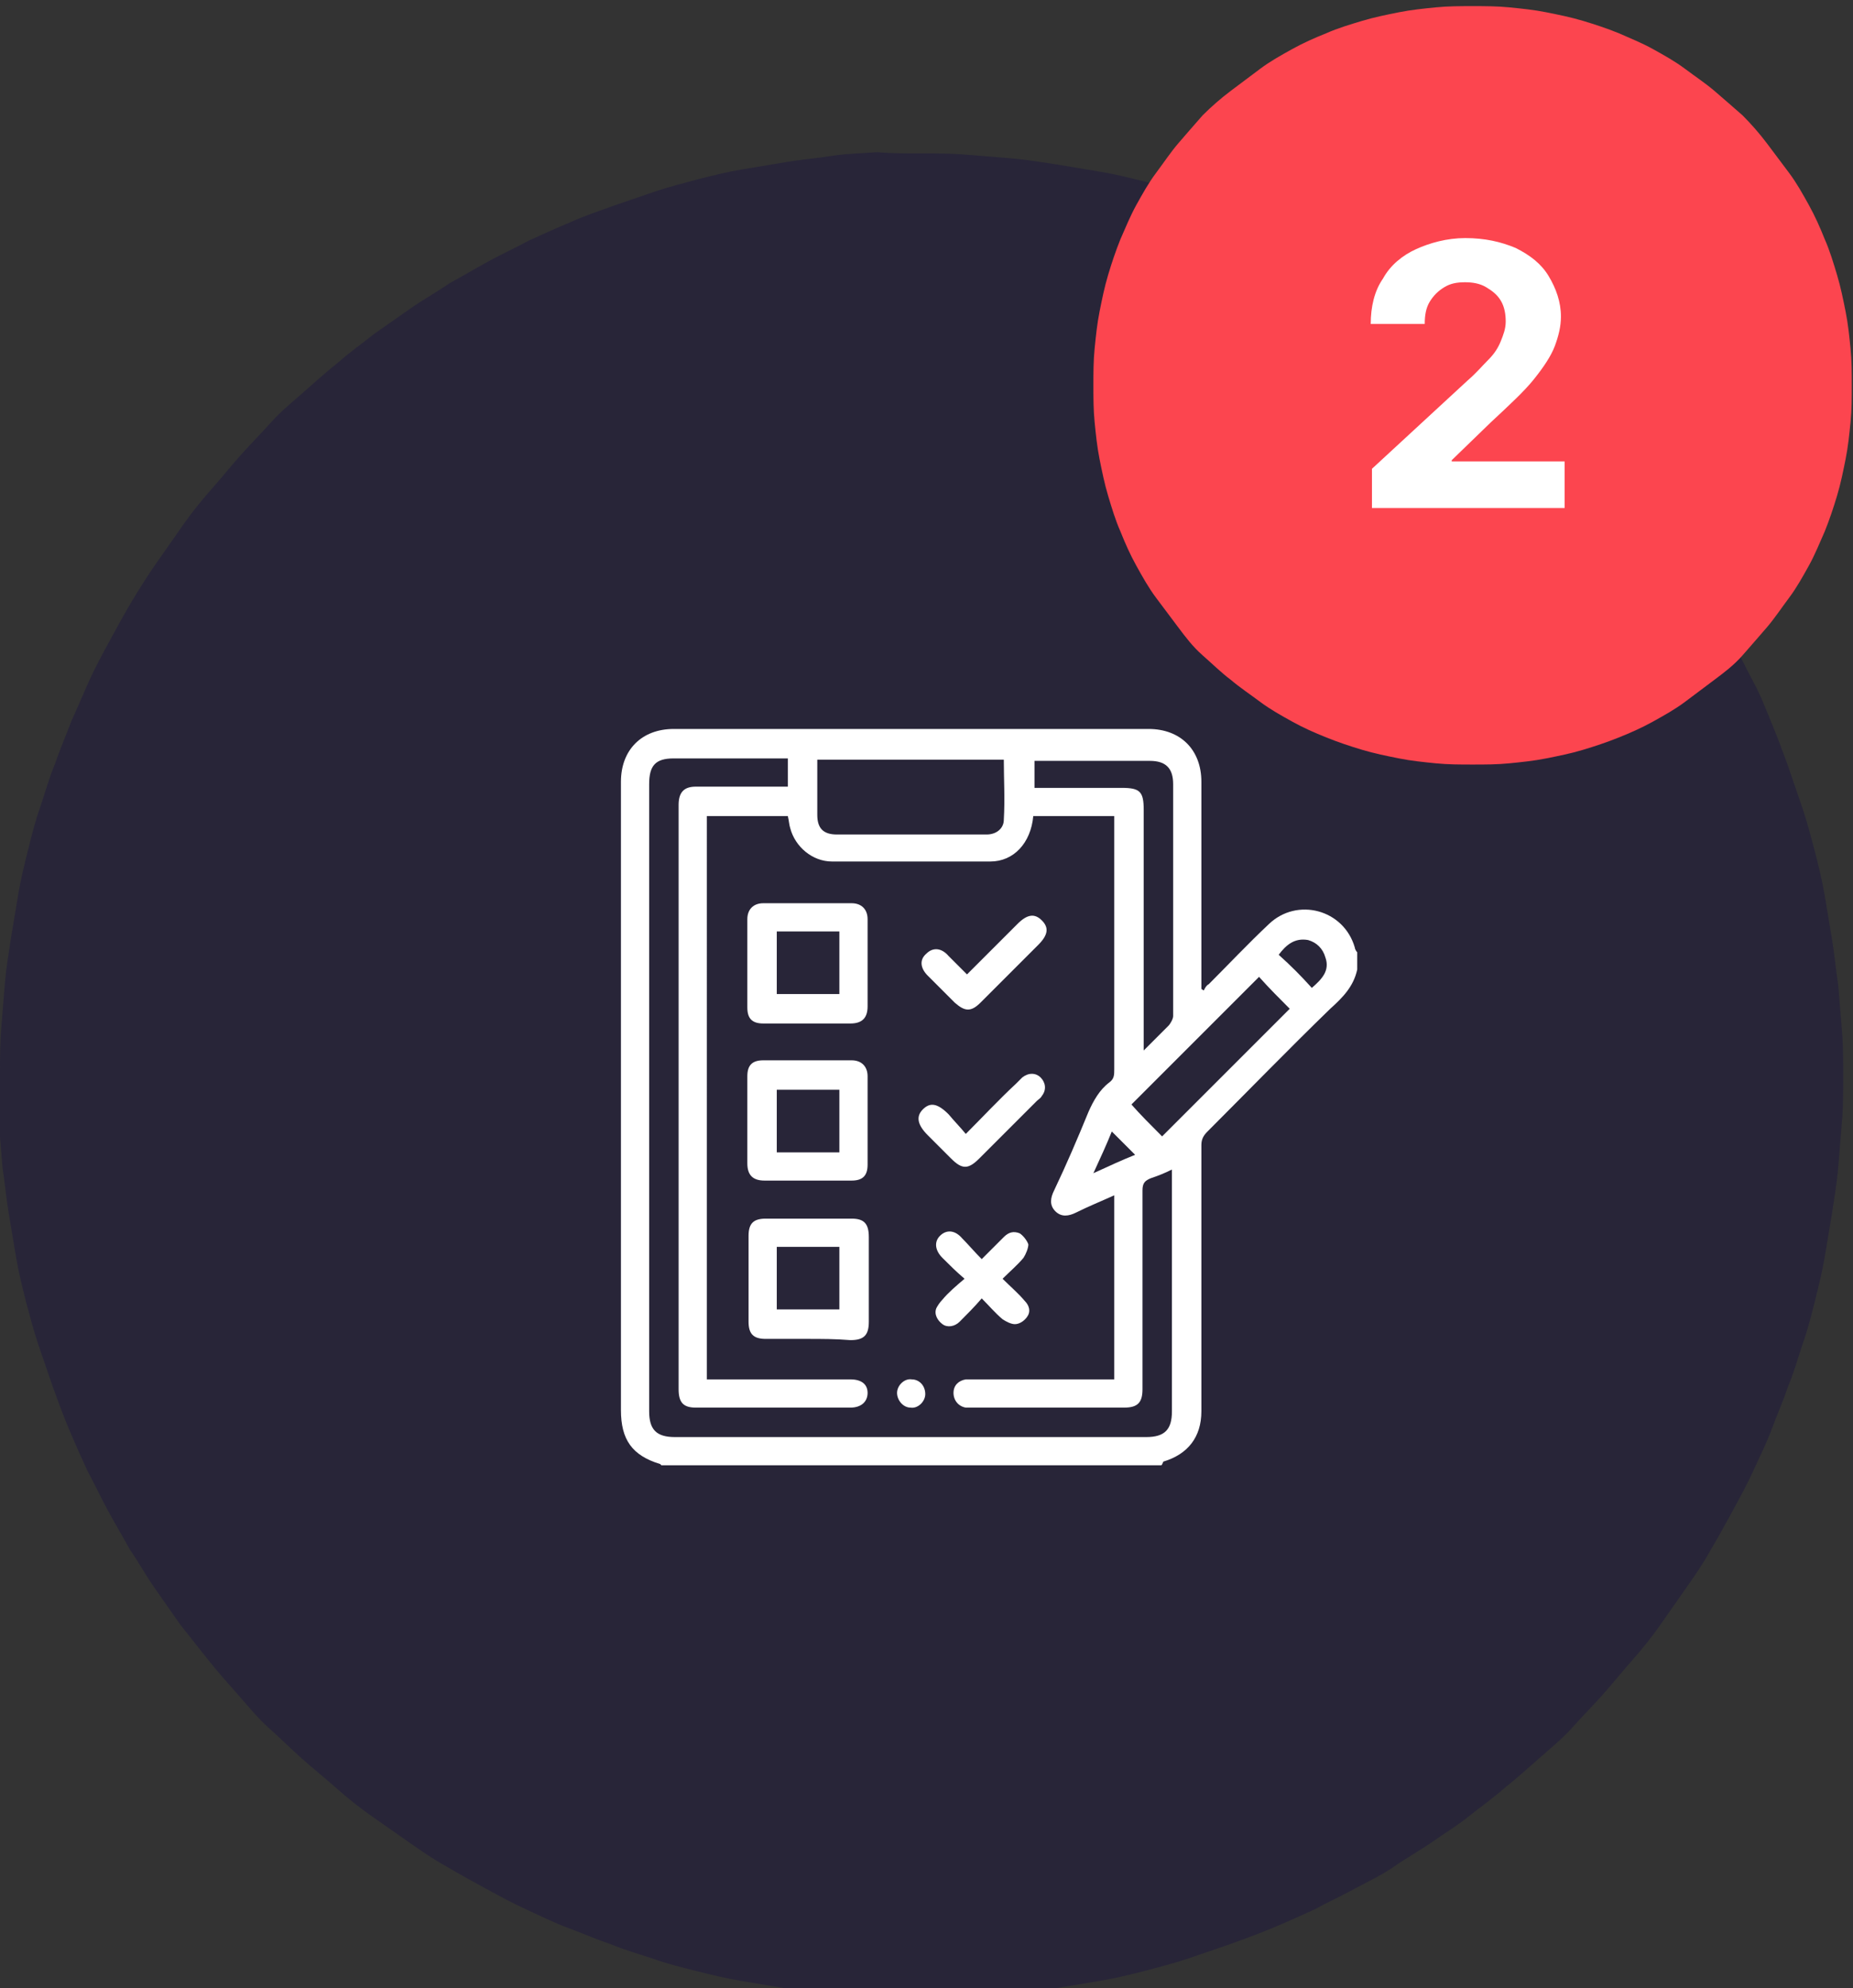
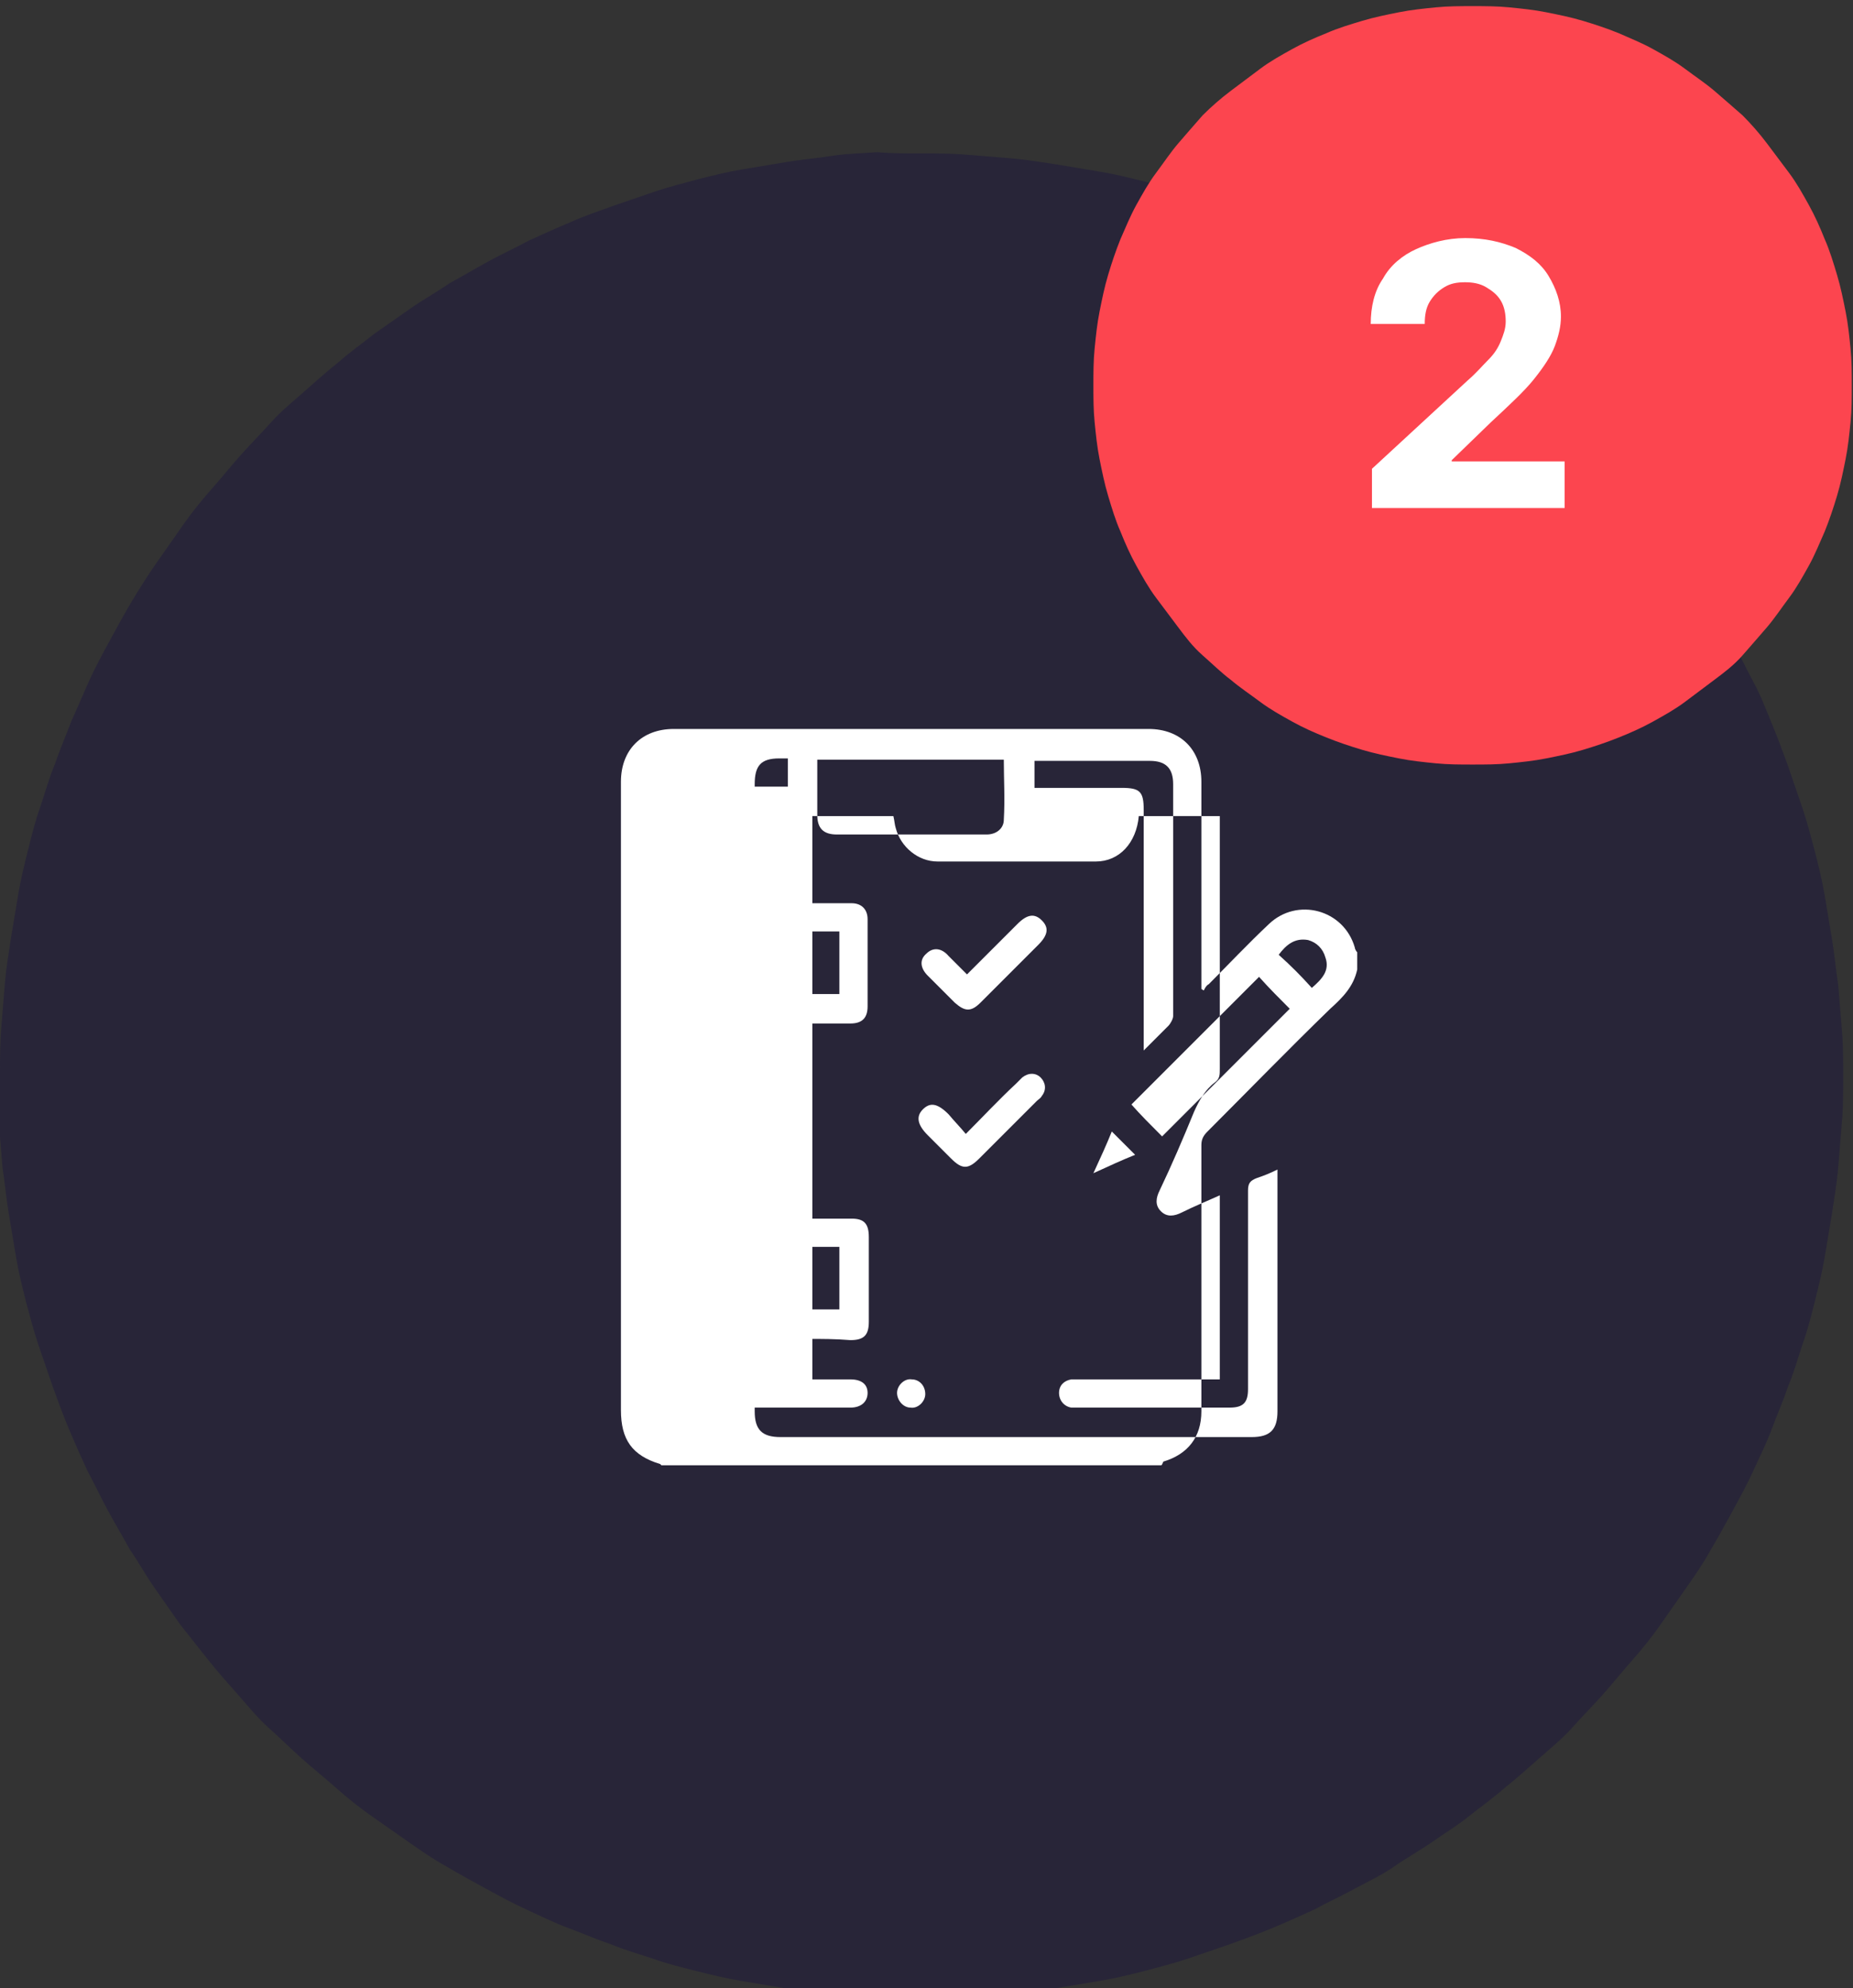
<svg xmlns="http://www.w3.org/2000/svg" version="1.1" id="Layer_1" x="0px" y="0px" viewBox="0 0 151 162" style="enable-background:new 0 0 151 162;" xml:space="preserve">
  <rect x="0" y="0" width="151" height="162" fill="#333333" stroke="none" />
  <style type="text/css">
	.st0{fill:#282538;}
	.st1{fill:#FC454F;}
	.st2{fill:#FFFFFF;}
</style>
  <g>
    <path class="st0" d="M75,12.5c1.2,0,2.5,0,3.7,0.1c1.2,0.1,2.4,0.2,3.7,0.3c1.2,0.1,2.4,0.3,3.7,0.5c1.2,0.2,2.4,0.4,3.6,0.6   s2.4,0.5,3.6,0.8c1.2,0.3,2.4,0.6,3.5,1c1.2,0.4,2.3,0.7,3.5,1.2c1.2,0.4,2.3,0.9,3.4,1.3s2.3,1,3.4,1.5c1.1,0.5,2.2,1.1,3.3,1.7   c1.1,0.6,2.2,1.2,3.2,1.8c1.1,0.6,2.1,1.3,3.1,2c1,0.7,2,1.4,3,2.1c1,0.7,2,1.5,2.9,2.3c0.9,0.8,1.9,1.6,2.8,2.4   c0.9,0.8,1.8,1.7,2.7,2.5s1.7,1.8,2.5,2.7c0.8,0.9,1.6,1.8,2.4,2.8c0.8,0.9,1.5,1.9,2.3,2.9s1.4,2,2.1,3c0.7,1,1.3,2.1,2,3.1   c0.6,1.1,1.2,2.1,1.8,3.2s1.1,2.2,1.7,3.3s1,2.2,1.5,3.4s0.9,2.3,1.3,3.4c0.4,1.2,0.8,2.3,1.2,3.5c0.4,1.2,0.7,2.4,1,3.5   c0.3,1.2,0.6,2.4,0.8,3.6s0.4,2.4,0.6,3.6c0.2,1.2,0.3,2.4,0.5,3.7c0.1,1.2,0.2,2.4,0.3,3.7c0.1,1.2,0.1,2.5,0.1,3.7   c0,1.2,0,2.5-0.1,3.7c-0.1,1.2-0.2,2.4-0.3,3.7c-0.1,1.2-0.3,2.4-0.5,3.7c-0.2,1.2-0.4,2.4-0.6,3.6c-0.2,1.2-0.5,2.4-0.8,3.6   c-0.3,1.2-0.6,2.4-1,3.5c-0.4,1.2-0.7,2.3-1.2,3.5c-0.4,1.2-0.9,2.3-1.3,3.4s-1,2.3-1.5,3.4c-0.5,1.1-1.1,2.2-1.7,3.3   s-1.2,2.2-1.8,3.2c-0.6,1.1-1.3,2.1-2,3.1c-0.7,1-1.4,2-2.1,3c-0.7,1-1.5,2-2.3,2.9s-1.6,1.9-2.4,2.8c-0.8,0.9-1.7,1.8-2.5,2.7   s-1.8,1.7-2.7,2.5c-0.9,0.8-1.8,1.6-2.8,2.4c-0.9,0.8-1.9,1.5-2.9,2.3s-2,1.4-3,2.1c-1,0.7-2.1,1.3-3.1,2s-2.1,1.2-3.2,1.8   c-1.1,0.6-2.2,1.1-3.3,1.7c-1.1,0.5-2.2,1-3.4,1.5s-2.3,0.9-3.4,1.3c-1.2,0.4-2.3,0.8-3.5,1.2c-1.2,0.4-2.4,0.7-3.5,1   c-1.2,0.3-2.4,0.6-3.6,0.8s-2.4,0.4-3.6,0.6c-1.2,0.2-2.4,0.3-3.7,0.5c-1.2,0.1-2.4,0.2-3.7,0.3c-1.2,0.1-2.5,0.1-3.7,0.1   c-1.2,0-2.5,0-3.7-0.1c-1.2-0.1-2.4-0.2-3.7-0.3c-1.2-0.1-2.4-0.3-3.7-0.5c-1.2-0.2-2.4-0.4-3.6-0.6s-2.4-0.5-3.6-0.8   c-1.2-0.3-2.4-0.6-3.5-1c-1.2-0.4-2.3-0.7-3.5-1.2c-1.2-0.4-2.3-0.9-3.4-1.3s-2.3-1-3.4-1.5c-1.1-0.5-2.2-1.1-3.3-1.7   c-1.1-0.6-2.2-1.2-3.2-1.8c-1.1-0.6-2.1-1.3-3.1-2c-1-0.7-2-1.4-3-2.1c-1-0.7-2-1.5-2.9-2.3c-0.9-0.8-1.9-1.6-2.8-2.4   c-0.9-0.8-1.8-1.7-2.7-2.5s-1.7-1.8-2.5-2.7c-0.8-0.9-1.6-1.8-2.4-2.8s-1.5-1.9-2.3-2.9c-0.7-1-1.4-2-2.1-3c-0.7-1-1.3-2.1-2-3.1   c-0.6-1.1-1.2-2.1-1.8-3.2s-1.1-2.2-1.7-3.3c-0.5-1.1-1-2.2-1.5-3.4s-0.9-2.3-1.3-3.4c-0.4-1.2-0.8-2.3-1.2-3.5   c-0.4-1.2-0.7-2.4-1-3.5c-0.3-1.2-0.6-2.4-0.8-3.6c-0.2-1.2-0.4-2.4-0.6-3.6c-0.2-1.2-0.3-2.4-0.5-3.7c-0.1-1.2-0.2-2.4-0.3-3.7   C0,90,0,88.7,0,87.5c0-1.2,0-2.5,0.1-3.7c0.1-1.2,0.2-2.4,0.3-3.7c0.1-1.2,0.3-2.4,0.5-3.7c0.2-1.2,0.4-2.4,0.6-3.6   s0.5-2.4,0.8-3.6c0.3-1.2,0.6-2.4,1-3.5c0.4-1.2,0.7-2.3,1.2-3.5c0.4-1.2,0.9-2.3,1.3-3.4c0.5-1.1,1-2.3,1.5-3.4   c0.5-1.1,1.1-2.2,1.7-3.3s1.2-2.2,1.8-3.2s1.3-2.1,2-3.1c0.7-1,1.4-2,2.1-3s1.5-2,2.3-2.9c0.8-0.9,1.6-1.9,2.4-2.8   c0.8-0.9,1.7-1.8,2.5-2.7s1.8-1.7,2.7-2.5c0.9-0.8,1.8-1.6,2.8-2.4c0.9-0.8,1.9-1.5,2.9-2.3c1-0.7,2-1.4,3-2.1c1-0.7,2.1-1.3,3.1-2   c1.1-0.6,2.1-1.2,3.2-1.8c1.1-0.6,2.2-1.1,3.3-1.7c1.1-0.5,2.2-1,3.4-1.5c1.1-0.5,2.3-0.9,3.4-1.3c1.2-0.4,2.3-0.8,3.5-1.2   c1.2-0.4,2.4-0.7,3.5-1c1.2-0.3,2.4-0.6,3.6-0.8s2.4-0.4,3.6-0.6c1.2-0.2,2.4-0.3,3.7-0.5s2.4-0.2,3.7-0.3   C72.5,12.5,73.8,12.5,75,12.5z" />
  </g>
  <g>
    <path class="st1" d="M120,0.5c1,0,2,0,3,0.1c1,0.1,2,0.2,3,0.4c1,0.2,2,0.4,3,0.7c1,0.3,1.9,0.6,2.9,1c0.9,0.4,1.9,0.8,2.8,1.3   c0.9,0.5,1.8,1,2.6,1.6c0.8,0.6,1.7,1.2,2.4,1.8s1.5,1.3,2.3,2c0.7,0.7,1.4,1.5,2,2.3s1.2,1.6,1.8,2.4s1.1,1.7,1.6,2.6   s0.9,1.8,1.3,2.8c0.4,0.9,0.7,1.9,1,2.9c0.3,1,0.5,2,0.7,3s0.3,2,0.4,3c0.1,1,0.1,2,0.1,3c0,1,0,2-0.1,3c-0.1,1-0.2,2-0.4,3   c-0.2,1-0.4,2-0.7,3c-0.3,1-0.6,1.9-1,2.9c-0.4,0.9-0.8,1.9-1.3,2.8c-0.5,0.9-1,1.8-1.6,2.6s-1.2,1.7-1.8,2.4s-1.3,1.5-2,2.3   s-1.5,1.4-2.3,2c-0.8,0.6-1.6,1.2-2.4,1.8c-0.8,0.6-1.7,1.1-2.6,1.6c-0.9,0.5-1.8,0.9-2.8,1.3s-1.9,0.7-2.9,1c-1,0.3-2,0.5-3,0.7   c-1,0.2-2,0.3-3,0.4s-2,0.1-3,0.1c-1,0-2,0-3-0.1s-2-0.2-3-0.4c-1-0.2-2-0.4-3-0.7c-1-0.3-1.9-0.6-2.9-1s-1.9-0.8-2.8-1.3   c-0.9-0.5-1.8-1-2.6-1.6c-0.8-0.6-1.7-1.2-2.4-1.8c-0.8-0.6-1.5-1.3-2.3-2s-1.4-1.5-2-2.3s-1.2-1.6-1.8-2.4s-1.1-1.7-1.6-2.6   c-0.5-0.9-0.9-1.8-1.3-2.8c-0.4-0.9-0.7-1.9-1-2.9c-0.3-1-0.5-2-0.7-3c-0.2-1-0.3-2-0.4-3c-0.1-1-0.1-2-0.1-3c0-1,0-2,0.1-3   c0.1-1,0.2-2,0.4-3c0.2-1,0.4-2,0.7-3c0.3-1,0.6-1.9,1-2.9c0.4-0.9,0.8-1.9,1.3-2.8s1-1.8,1.6-2.6s1.2-1.7,1.8-2.4s1.3-1.5,2-2.3   c0.7-0.7,1.5-1.4,2.3-2s1.6-1.2,2.4-1.8c0.8-0.6,1.7-1.1,2.6-1.6c0.9-0.5,1.8-0.9,2.8-1.3c0.9-0.4,1.9-0.7,2.9-1c1-0.3,2-0.5,3-0.7   c1-0.2,2-0.3,3-0.4C118,0.5,119,0.5,120,0.5z" />
  </g>
  <g>
    <path class="st2" d="M111.8,41.5v-3.3l7.8-7.2c0.7-0.6,1.2-1.2,1.7-1.7c0.5-0.5,0.8-1,1-1.5c0.2-0.5,0.4-1,0.4-1.6   c0-0.6-0.1-1.2-0.4-1.7c-0.3-0.5-0.7-0.8-1.2-1.1s-1.1-0.4-1.7-0.4c-0.7,0-1.2,0.1-1.7,0.4c-0.5,0.3-0.9,0.7-1.2,1.2   c-0.3,0.5-0.4,1.1-0.4,1.8h-4.4c0-1.4,0.3-2.7,1-3.7c0.6-1.1,1.6-1.9,2.7-2.4s2.5-0.9,4-0.9c1.6,0,2.9,0.3,4.1,0.8   c1.2,0.6,2.1,1.3,2.7,2.3c0.6,1,1,2.1,1,3.3c0,0.8-0.2,1.6-0.5,2.4s-0.9,1.7-1.7,2.7c-0.8,1-2,2.1-3.5,3.5l-3.2,3.1v0.1h9.2v3.8   H111.8z" />
  </g>
  <g>
-     <path class="st2" d="M89.1,95.6c1.3-0.6,2.4-1.1,3.4-1.5c-0.6-0.6-1.3-1.3-1.9-1.9C90.2,93.2,89.7,94.3,89.1,95.6 M106.9,80.5   c0.8-0.7,1.5-1.4,1.1-2.5c-0.2-0.7-0.7-1.2-1.4-1.4c-1.1-0.2-1.8,0.4-2.4,1.2C105.2,78.7,106,79.5,106.9,80.5 M94.7,92.6   c3.5-3.5,7-7,10.4-10.4c-0.8-0.8-1.7-1.7-2.5-2.6c-3.5,3.5-7,7-10.4,10.4C92.9,90.8,93.8,91.7,94.7,92.6 M84.2,64.2h0.7h6.5   c1.5,0,1.8,0.3,1.8,1.8v18.8v0.8c0.8-0.8,1.4-1.4,2-2c0.2-0.2,0.4-0.6,0.4-0.8c0-6.3,0-12.6,0-18.9c0-1.3-0.6-1.9-1.9-1.9   c-2.9,0-5.8,0-8.8,0c-0.2,0-0.4,0-0.6,0V64.2z M81.8,61.9H66.6c0,1.5,0,3,0,4.5c0,1.1,0.5,1.6,1.6,1.6c2.1,0,4.3,0,6.4,0   c1.9,0,3.9,0,5.8,0c0.8,0,1.4-0.5,1.4-1.2C81.9,65.1,81.8,63.5,81.8,61.9 M57.6,112.4h0.7c3.7,0,7.3,0,11,0c0.9,0,1.4,0.4,1.4,1.1   c0,0.7-0.5,1.2-1.4,1.2c-4.2,0-8.4,0-12.6,0c-1,0-1.4-0.4-1.4-1.5c0-15.9,0-31.7,0-47.6c0-1,0.4-1.5,1.4-1.5c2.3,0,4.6,0,6.9,0h0.6   v-2.3h-0.7c-2.9,0-5.7,0-8.6,0c-1.5,0-2,0.6-2,2.1c0,17,0,34,0,51.1c0,1.5,0.6,2.1,2.1,2.1c12.8,0,25.6,0,38.4,0   c1.5,0,2.1-0.6,2.1-2.1c0-6.4,0-12.7,0-19.1v-0.6c-0.6,0.3-1.1,0.5-1.7,0.7c-0.5,0.2-0.7,0.4-0.7,1c0,5.4,0,10.8,0,16.2   c0,1.1-0.4,1.5-1.5,1.5c-4.1,0-8.3,0-12.4,0c-0.2,0-0.4,0-0.5,0c-0.6-0.1-1-0.6-1-1.2c0-0.6,0.4-1,1-1.1c0.2,0,0.4,0,0.6,0   c3.6,0,7.3,0,10.9,0h0.6v-15c-1.1,0.5-2.1,0.9-3.1,1.4c-0.6,0.3-1.2,0.4-1.7-0.1c-0.5-0.5-0.4-1.1-0.1-1.7c1-2.1,1.9-4.2,2.8-6.4   c0.4-0.9,0.9-1.8,1.7-2.4c0.4-0.3,0.4-0.6,0.4-1.1c0-6.6,0-13.3,0-19.9v-0.7h-6.6c-0.2,2.2-1.6,3.7-3.5,3.7c-4.3,0-8.6,0-12.9,0   c-1.6,0-3-1.2-3.4-2.7c-0.1-0.3-0.1-0.6-0.2-1h-6.6V112.4z M94.6,119.4H53.9c0,0-0.1-0.1-0.1-0.1c-2.3-0.7-3.2-2-3.2-4.4   c0-17.1,0-34.1,0-51.2c0-2.6,1.7-4.3,4.3-4.3c12.9,0,25.8,0,38.7,0c2.6,0,4.3,1.7,4.3,4.3c0,5.4,0,10.8,0,16.3v0.6   c0.1,0,0.1,0.1,0.2,0.1c0.1-0.2,0.2-0.4,0.4-0.5c1.6-1.6,3.2-3.3,4.9-4.9c2.3-2.2,6.1-1.2,7,1.9c0,0.1,0.1,0.3,0.2,0.4v1.4   c-0.3,1.4-1.2,2.3-2.2,3.2c-3.4,3.3-6.7,6.7-10,10c-0.3,0.3-0.5,0.6-0.5,1.1c0,7.2,0,14.5,0,21.7c0,2.1-1.1,3.5-3.1,4.1   C94.7,119.3,94.7,119.4,94.6,119.4" />
+     <path class="st2" d="M89.1,95.6c1.3-0.6,2.4-1.1,3.4-1.5c-0.6-0.6-1.3-1.3-1.9-1.9C90.2,93.2,89.7,94.3,89.1,95.6 M106.9,80.5   c0.8-0.7,1.5-1.4,1.1-2.5c-0.2-0.7-0.7-1.2-1.4-1.4c-1.1-0.2-1.8,0.4-2.4,1.2C105.2,78.7,106,79.5,106.9,80.5 M94.7,92.6   c3.5-3.5,7-7,10.4-10.4c-0.8-0.8-1.7-1.7-2.5-2.6c-3.5,3.5-7,7-10.4,10.4C92.9,90.8,93.8,91.7,94.7,92.6 M84.2,64.2h0.7h6.5   c1.5,0,1.8,0.3,1.8,1.8v18.8v0.8c0.8-0.8,1.4-1.4,2-2c0.2-0.2,0.4-0.6,0.4-0.8c0-6.3,0-12.6,0-18.9c0-1.3-0.6-1.9-1.9-1.9   c-2.9,0-5.8,0-8.8,0c-0.2,0-0.4,0-0.6,0V64.2z M81.8,61.9H66.6c0,1.5,0,3,0,4.5c0,1.1,0.5,1.6,1.6,1.6c2.1,0,4.3,0,6.4,0   c1.9,0,3.9,0,5.8,0c0.8,0,1.4-0.5,1.4-1.2C81.9,65.1,81.8,63.5,81.8,61.9 M57.6,112.4h0.7c3.7,0,7.3,0,11,0c0.9,0,1.4,0.4,1.4,1.1   c0,0.7-0.5,1.2-1.4,1.2c-4.2,0-8.4,0-12.6,0c-1,0-1.4-0.4-1.4-1.5c0-15.9,0-31.7,0-47.6c0-1,0.4-1.5,1.4-1.5c2.3,0,4.6,0,6.9,0h0.6   v-2.3h-0.7c-1.5,0-2,0.6-2,2.1c0,17,0,34,0,51.1c0,1.5,0.6,2.1,2.1,2.1c12.8,0,25.6,0,38.4,0   c1.5,0,2.1-0.6,2.1-2.1c0-6.4,0-12.7,0-19.1v-0.6c-0.6,0.3-1.1,0.5-1.7,0.7c-0.5,0.2-0.7,0.4-0.7,1c0,5.4,0,10.8,0,16.2   c0,1.1-0.4,1.5-1.5,1.5c-4.1,0-8.3,0-12.4,0c-0.2,0-0.4,0-0.5,0c-0.6-0.1-1-0.6-1-1.2c0-0.6,0.4-1,1-1.1c0.2,0,0.4,0,0.6,0   c3.6,0,7.3,0,10.9,0h0.6v-15c-1.1,0.5-2.1,0.9-3.1,1.4c-0.6,0.3-1.2,0.4-1.7-0.1c-0.5-0.5-0.4-1.1-0.1-1.7c1-2.1,1.9-4.2,2.8-6.4   c0.4-0.9,0.9-1.8,1.7-2.4c0.4-0.3,0.4-0.6,0.4-1.1c0-6.6,0-13.3,0-19.9v-0.7h-6.6c-0.2,2.2-1.6,3.7-3.5,3.7c-4.3,0-8.6,0-12.9,0   c-1.6,0-3-1.2-3.4-2.7c-0.1-0.3-0.1-0.6-0.2-1h-6.6V112.4z M94.6,119.4H53.9c0,0-0.1-0.1-0.1-0.1c-2.3-0.7-3.2-2-3.2-4.4   c0-17.1,0-34.1,0-51.2c0-2.6,1.7-4.3,4.3-4.3c12.9,0,25.8,0,38.7,0c2.6,0,4.3,1.7,4.3,4.3c0,5.4,0,10.8,0,16.3v0.6   c0.1,0,0.1,0.1,0.2,0.1c0.1-0.2,0.2-0.4,0.4-0.5c1.6-1.6,3.2-3.3,4.9-4.9c2.3-2.2,6.1-1.2,7,1.9c0,0.1,0.1,0.3,0.2,0.4v1.4   c-0.3,1.4-1.2,2.3-2.2,3.2c-3.4,3.3-6.7,6.7-10,10c-0.3,0.3-0.5,0.6-0.5,1.1c0,7.2,0,14.5,0,21.7c0,2.1-1.1,3.5-3.1,4.1   C94.7,119.3,94.7,119.4,94.6,119.4" />
  </g>
  <g>
    <path class="st2" d="M63.3,81h5.1v-5.1h-5.1V81z M70.7,78.5c0,1.2,0,2.3,0,3.5c0,0.9-0.4,1.4-1.4,1.4c-2.4,0-4.8,0-7.1,0   c-0.9,0-1.3-0.4-1.3-1.3c0-2.4,0-4.8,0-7.2c0-0.8,0.5-1.3,1.3-1.3c2.4,0,4.8,0,7.2,0c0.8,0,1.3,0.5,1.3,1.3   C70.7,76.1,70.7,77.3,70.7,78.5" />
  </g>
  <g>
-     <path class="st2" d="M63.3,93.9h5.1v-5.1h-5.1V93.9z M65.8,96.2c-1.2,0-2.3,0-3.5,0c-0.9,0-1.4-0.4-1.4-1.4c0-2.4,0-4.8,0-7.1   c0-0.9,0.4-1.3,1.3-1.3c2.4,0,4.8,0,7.2,0c0.8,0,1.3,0.5,1.3,1.3c0,2.4,0,4.8,0,7.2c0,0.9-0.4,1.3-1.3,1.3   C68.2,96.2,67,96.2,65.8,96.2" />
-   </g>
+     </g>
  <g>
    <path class="st2" d="M63.3,106.7h5.1v-5.1h-5.1V106.7z M65.8,109.1c-1.1,0-2.3,0-3.4,0c-1,0-1.4-0.4-1.4-1.4c0-2.3,0-4.7,0-7   c0-1,0.4-1.4,1.4-1.4c2.3,0,4.6,0,7,0c1,0,1.4,0.4,1.4,1.5c0,2.3,0,4.6,0,6.9c0,1.1-0.4,1.5-1.5,1.5   C68.1,109.1,66.9,109.1,65.8,109.1" />
  </g>
  <g>
-     <path class="st2" d="M78.6,104.2c-0.7-0.6-1.2-1.1-1.8-1.7c-0.6-0.6-0.7-1.3-0.2-1.8c0.5-0.5,1.2-0.5,1.8,0.2   c0.5,0.5,1,1.1,1.6,1.7c0.6-0.6,1.2-1.2,1.8-1.8c0.4-0.4,0.8-0.5,1.3-0.3c0.3,0.2,0.6,0.6,0.7,0.9c0,0.3-0.2,0.8-0.4,1.1   c-0.5,0.6-1.1,1.1-1.7,1.7c0.6,0.6,1.3,1.2,1.8,1.8c0.4,0.4,0.5,0.9,0.2,1.3c-0.2,0.3-0.6,0.6-1,0.6c-0.3,0-0.7-0.2-1-0.4   c-0.6-0.5-1.1-1.1-1.7-1.7c-0.6,0.7-1.2,1.3-1.8,1.9c-0.4,0.4-1,0.5-1.4,0.2c-0.4-0.3-0.7-0.8-0.5-1.3c0.1-0.2,0.3-0.5,0.5-0.7   C77.3,105.3,77.9,104.8,78.6,104.2" />
-   </g>
+     </g>
  <g>
    <path class="st2" d="M78.8,79.4c1.4-1.4,2.7-2.7,4.1-4.1c0.8-0.8,1.4-0.9,2-0.3c0.6,0.6,0.5,1.2-0.3,2c-1.6,1.6-3.2,3.2-4.7,4.7   c-0.8,0.8-1.3,0.7-2.1,0c-0.7-0.7-1.5-1.5-2.2-2.2c-0.6-0.6-0.7-1.3-0.1-1.8c0.5-0.5,1.2-0.5,1.8,0.2c0.5,0.5,1,1,1.5,1.5   C78.7,79.4,78.7,79.4,78.8,79.4" />
  </g>
  <g>
    <path class="st2" d="M78.7,92.4c1.4-1.4,2.7-2.8,4.1-4.1c0.2-0.2,0.3-0.3,0.5-0.5c0.5-0.4,1.1-0.4,1.5,0c0.4,0.4,0.5,1,0.1,1.5   c-0.1,0.2-0.3,0.3-0.4,0.4c-1.6,1.6-3.1,3.1-4.7,4.7c-0.9,0.9-1.4,0.9-2.3,0c-0.6-0.6-1.2-1.2-1.9-1.9c-0.8-0.8-1-1.5-0.4-2.1   c0.6-0.6,1.2-0.5,2.1,0.4C77.8,91.4,78.3,91.9,78.7,92.4" />
  </g>
  <g>
    <path class="st2" d="M75.4,113.6c0,0.6-0.6,1.2-1.2,1.1c-0.6,0-1.1-0.6-1.1-1.2c0-0.6,0.6-1.2,1.2-1.1   C74.9,112.4,75.4,112.9,75.4,113.6" />
  </g>
</svg>